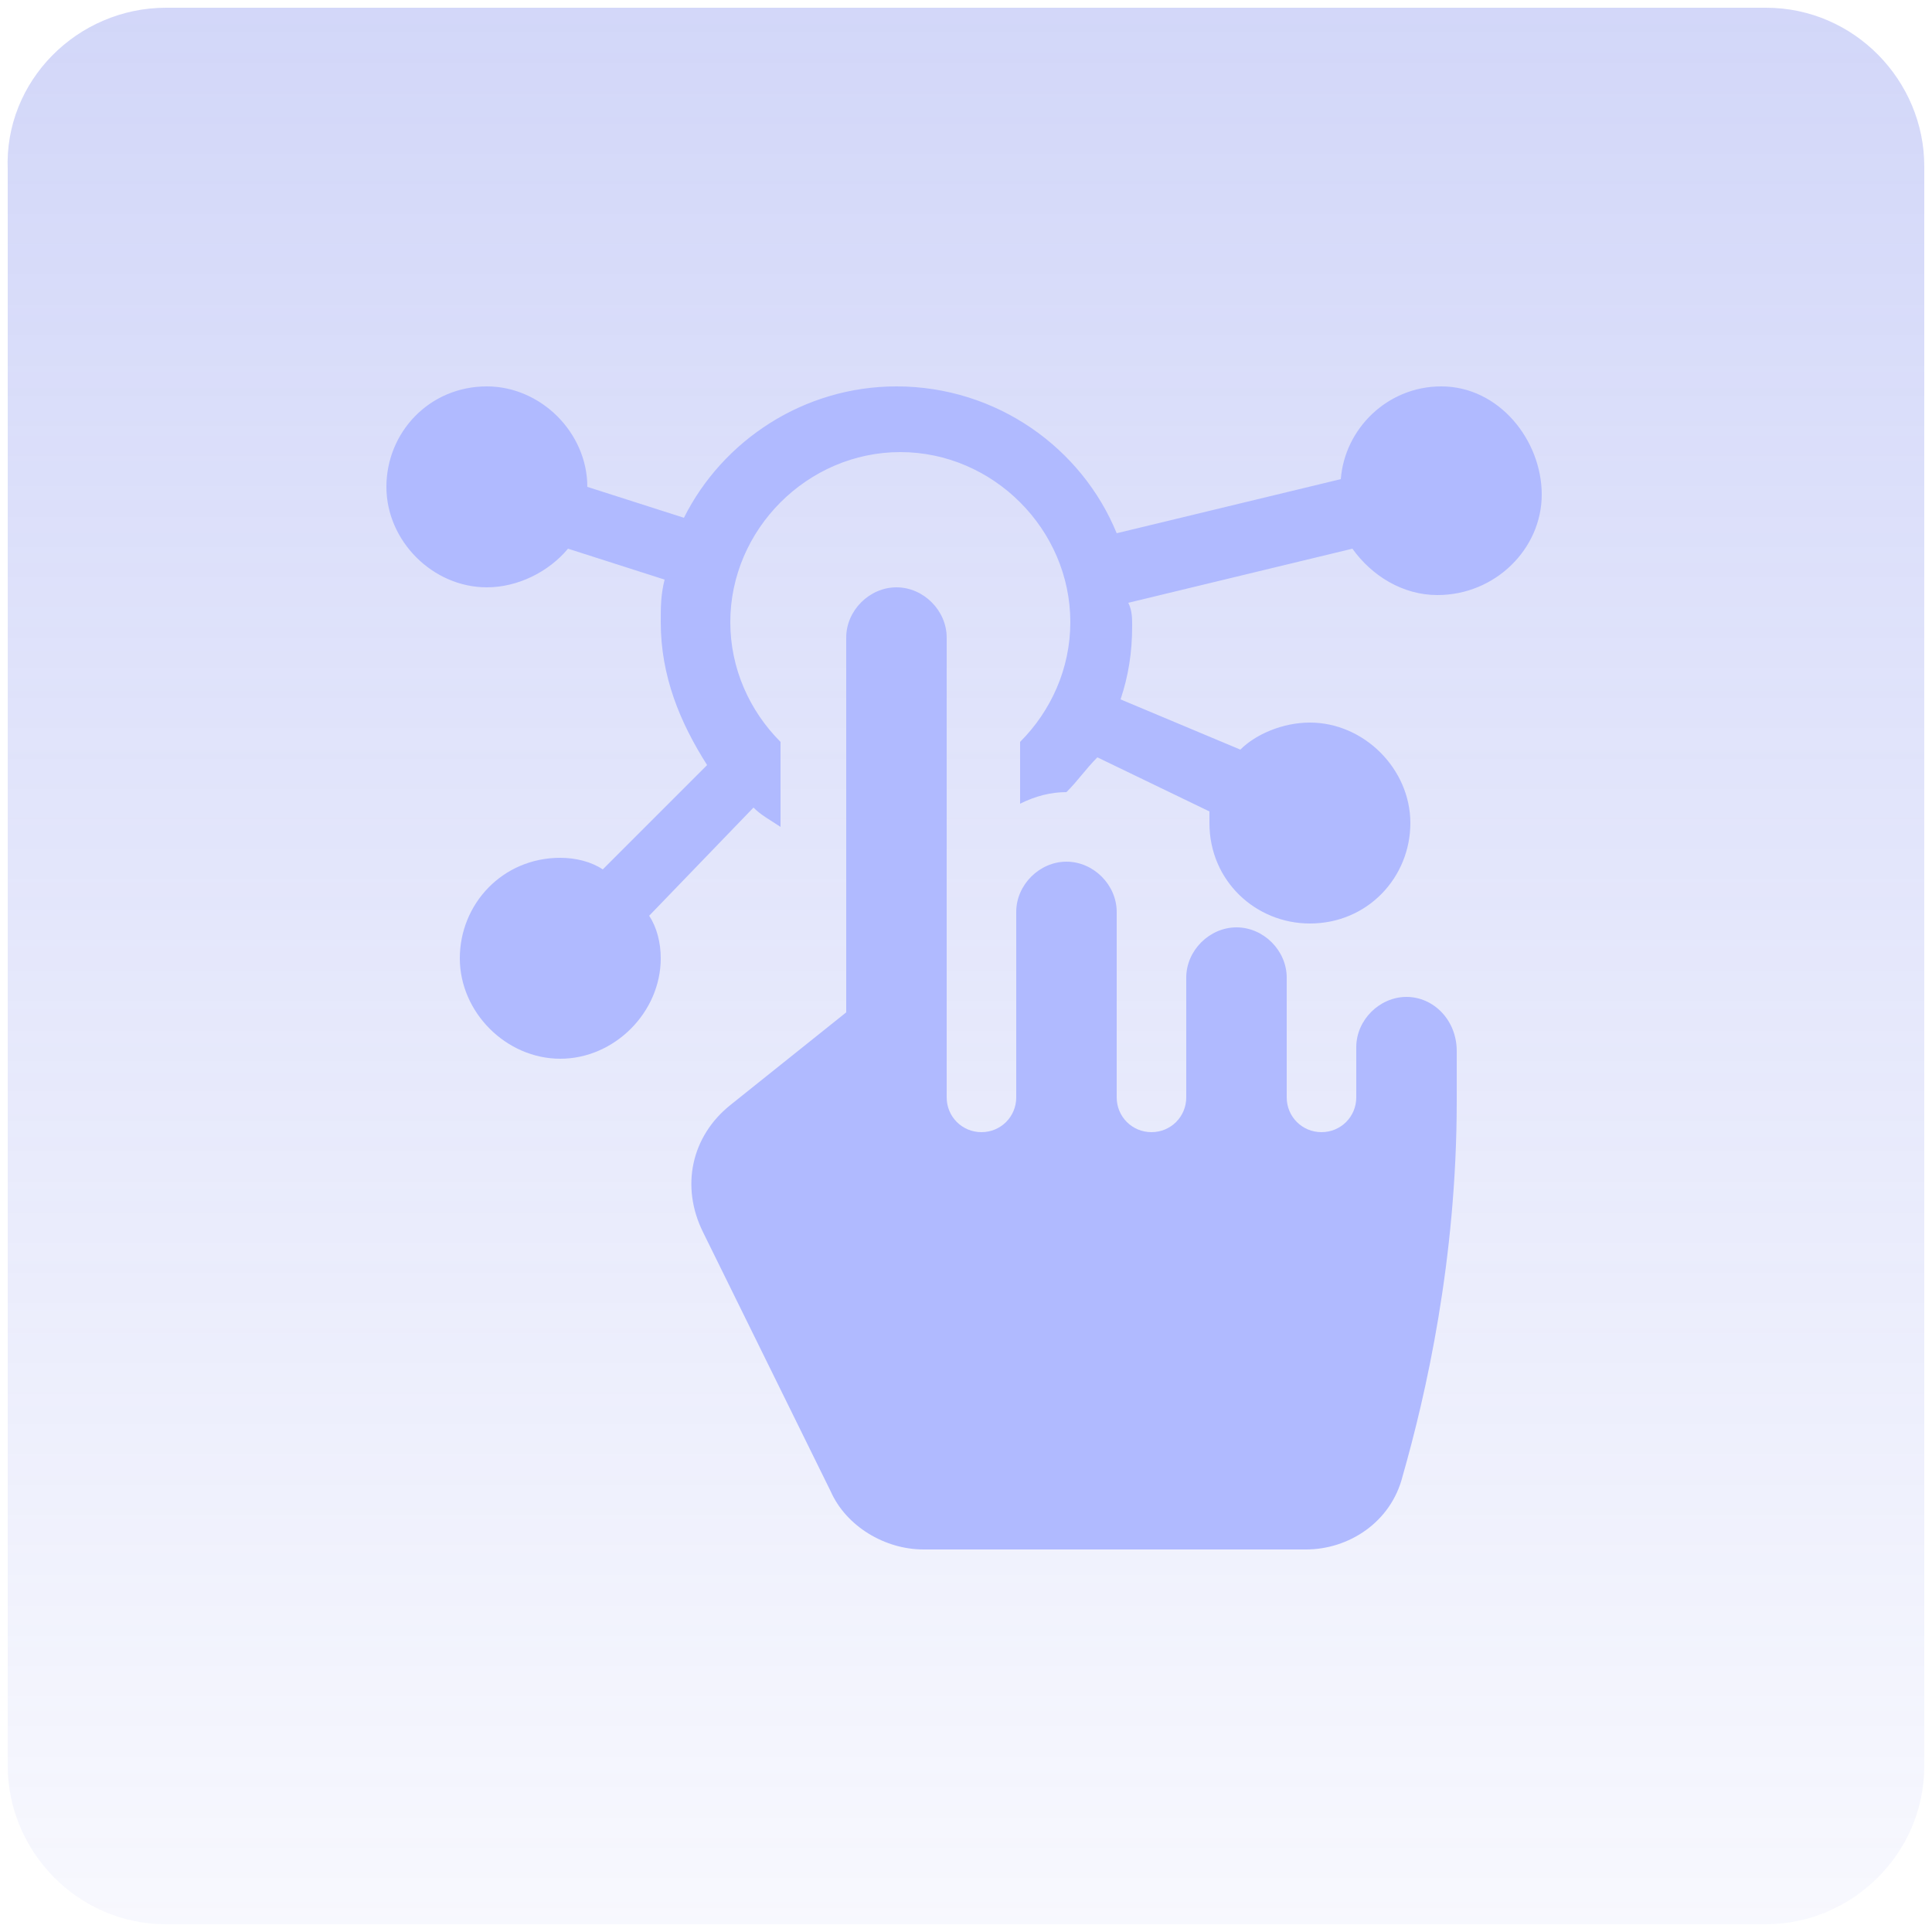
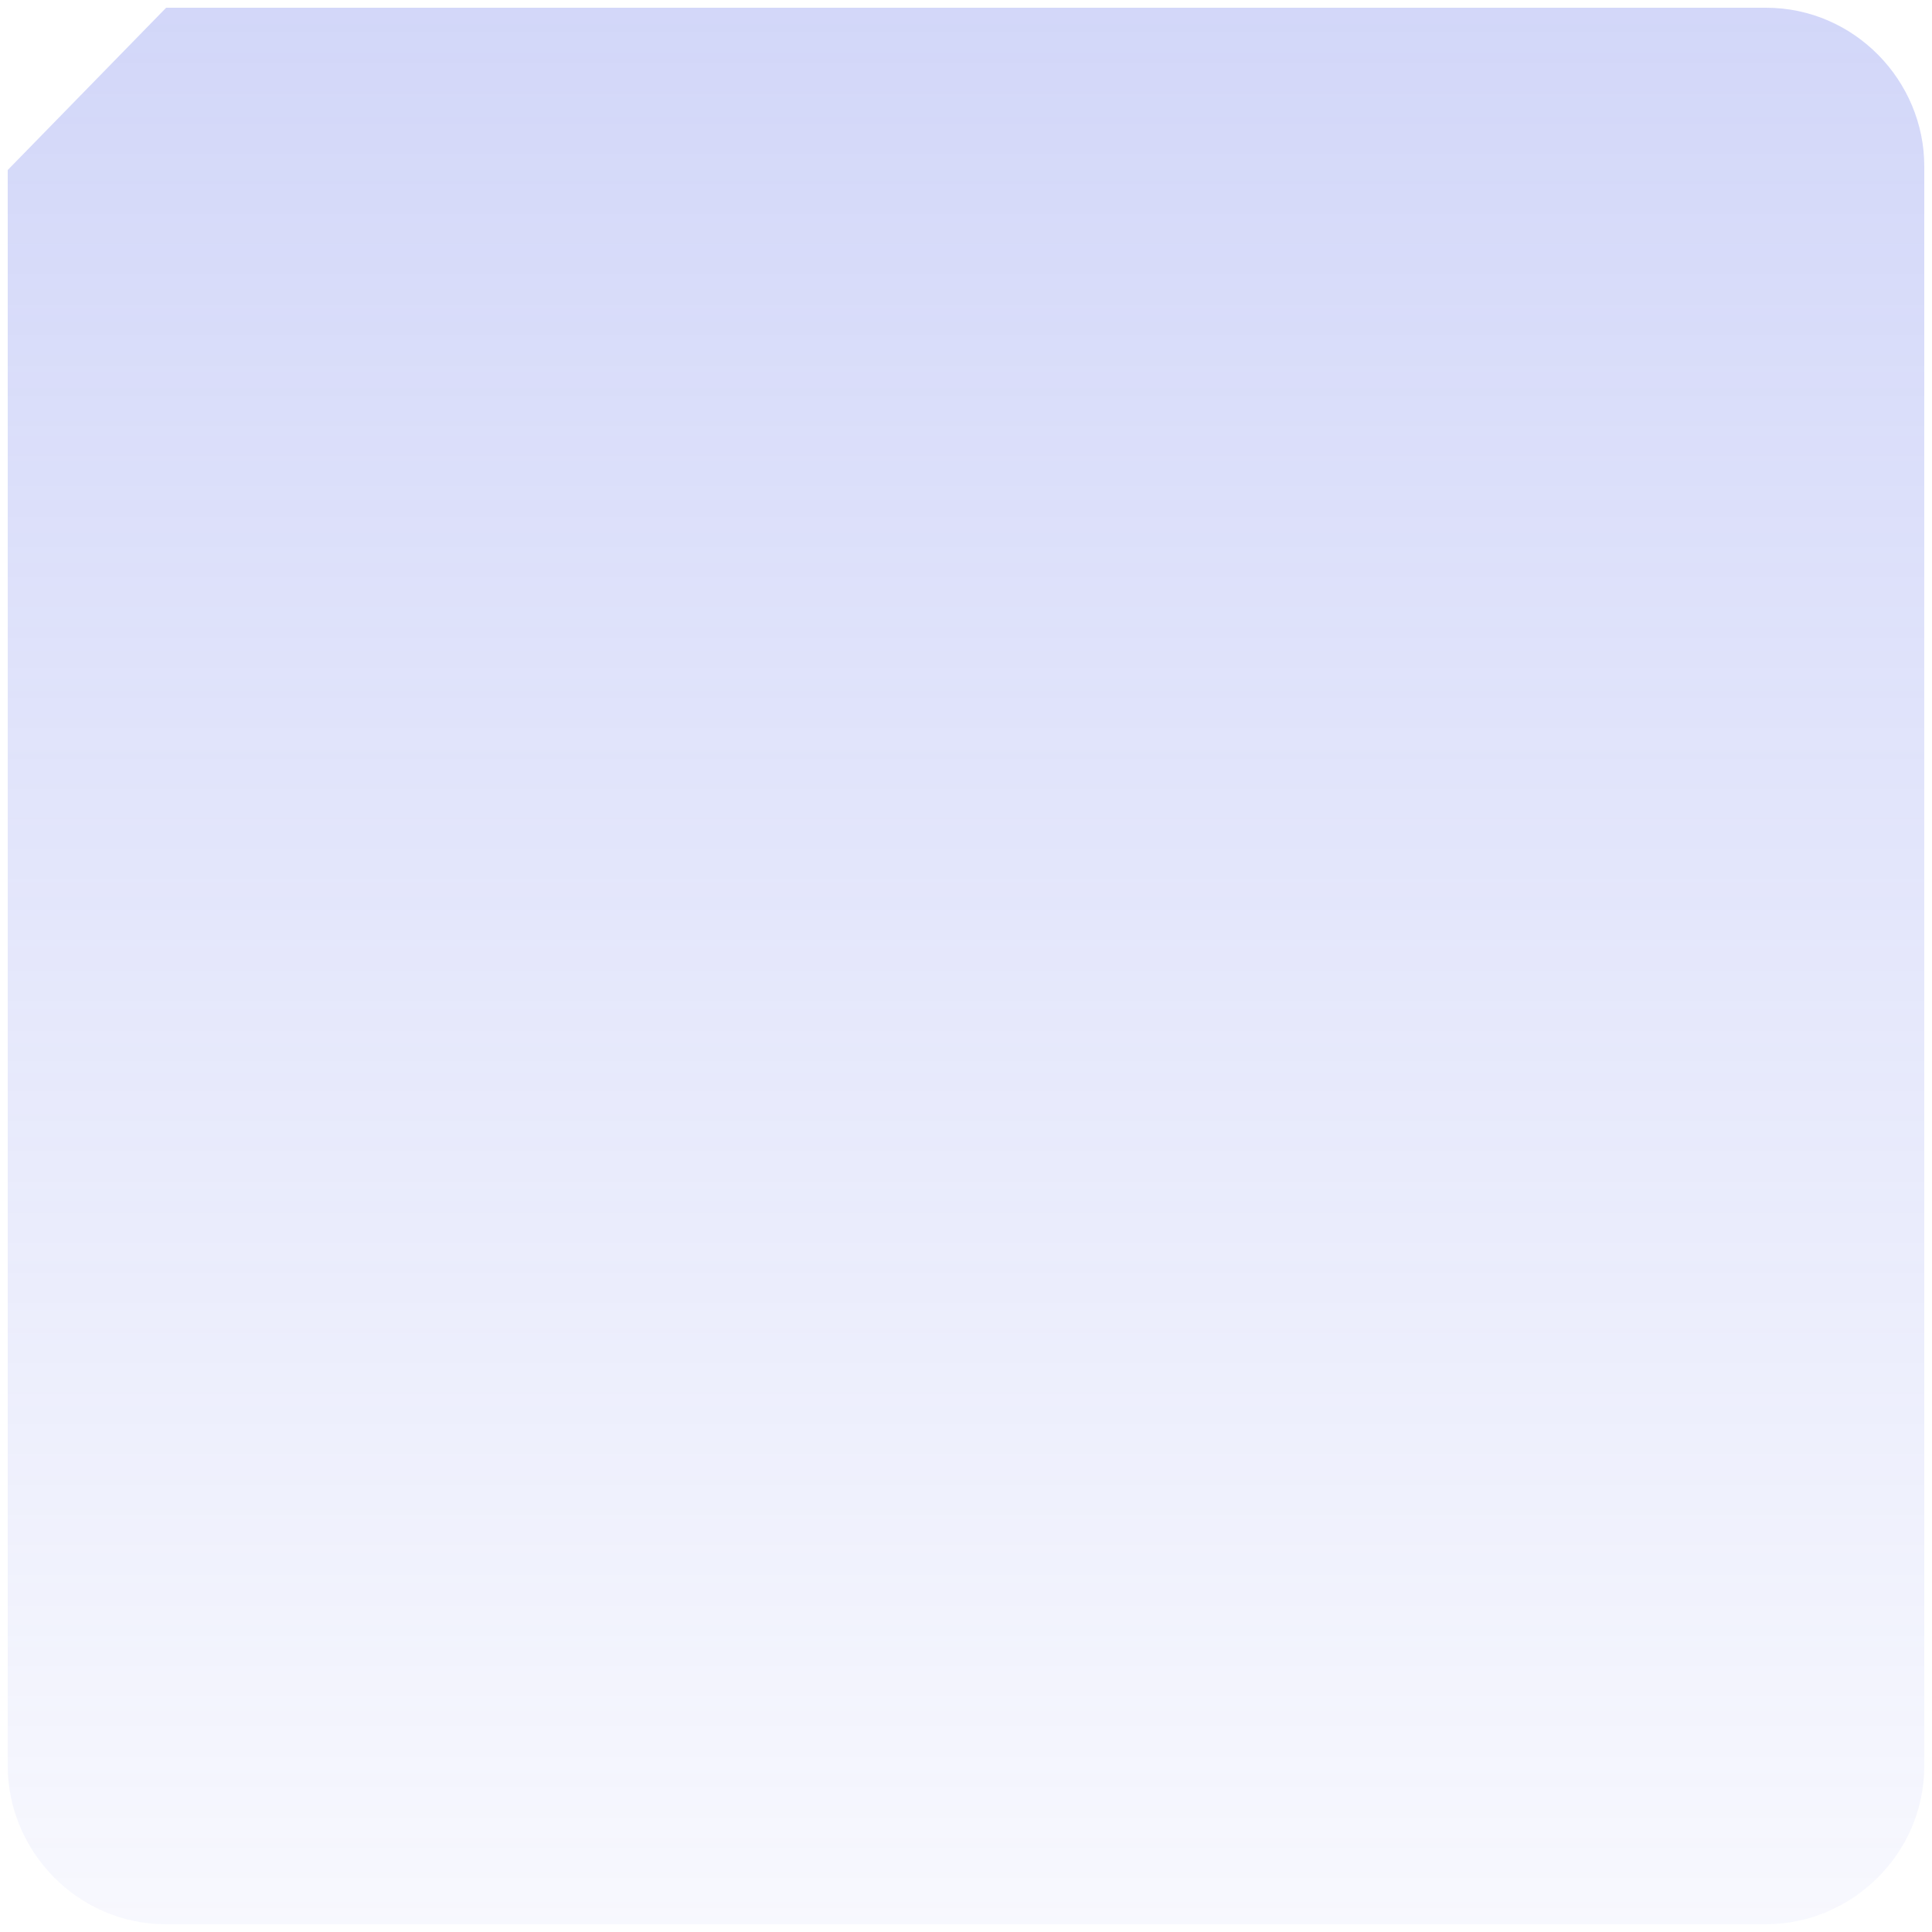
<svg xmlns="http://www.w3.org/2000/svg" version="1.1" id="Capa_1" x="0px" y="0px" width="50px" height="50px" viewBox="0 0 50 50" style="enable-background:new 0 0 50 50;" xml:space="preserve">
  <style type="text/css">
	.st0{fill-rule:evenodd;clip-rule:evenodd;fill:url(#SVGID_1_);}
	.st1{fill:#B0BAFF;}
</style>
  <linearGradient id="SVGID_1_" gradientUnits="userSpaceOnUse" x1="-1439.833" y1="488.387" x2="-1439.833" y2="487.359" gradientTransform="matrix(48 0 0 48 69137 -23393)">
    <stop offset="0" style="stop-color:#6A79EA;stop-opacity:5.000000e-02" />
    <stop offset="1" style="stop-color:#6A79EA;stop-opacity:0.3" />
  </linearGradient>
-   <path class="st0" d="M4.3,0.2h41.4c2.3,0,4.1,1.9,4.1,4.1v41.4c0,2.3-1.9,4.1-4.1,4.1H4.3c-2.3,0-4.1-1.9-4.1-4.1V4.4  C0.1,2.1,2,0.2,4.3,0.2z" />
+   <path class="st0" d="M4.3,0.2h41.4c2.3,0,4.1,1.9,4.1,4.1v41.4c0,2.3-1.9,4.1-4.1,4.1H4.3c-2.3,0-4.1-1.9-4.1-4.1V4.4  z" />
  <g>
    <g>
      <g>
-         <path class="st1" d="M37.3,10c-1.4,0-2.5,1.1-2.6,2.4l-5.8,1.4C28,11.6,25.8,10,23.2,10c-2.4,0-4.5,1.4-5.5,3.4l-2.5-0.8     c0-1.4-1.2-2.6-2.6-2.6c-1.5,0-2.6,1.2-2.6,2.6s1.2,2.6,2.6,2.6c0.8,0,1.6-0.4,2.1-1l2.5,0.8c-0.1,0.4-0.1,0.7-0.1,1.1     c0,1.4,0.5,2.6,1.2,3.7l-2.7,2.7c-0.3-0.2-0.7-0.3-1.1-0.3c-1.5,0-2.6,1.2-2.6,2.6s1.2,2.6,2.6,2.6s2.6-1.2,2.6-2.6     c0-0.4-0.1-0.8-0.3-1.1l2.7-2.8c0.2,0.2,0.4,0.3,0.7,0.5v-2.2c-0.8-0.8-1.3-1.9-1.3-3.1c0-2.4,2-4.4,4.4-4.4s4.4,2,4.4,4.4     c0,1.2-0.5,2.3-1.3,3.1v1.6c0.4-0.2,0.8-0.3,1.2-0.3c0.3-0.3,0.5-0.6,0.8-0.9l2.9,1.4c0,0.1,0,0.2,0,0.3c0,1.5,1.2,2.6,2.6,2.6     c1.5,0,2.6-1.2,2.6-2.6s-1.2-2.6-2.6-2.6c-0.7,0-1.4,0.3-1.8,0.7L29,18.1c0.2-0.6,0.3-1.2,0.3-1.9c0-0.2,0-0.4-0.1-0.6l5.8-1.4     c0.5,0.7,1.3,1.2,2.2,1.2c1.5,0,2.7-1.2,2.7-2.6S38.8,10,37.3,10z" />
-       </g>
+         </g>
    </g>
    <g>
      <g>
-         <path class="st1" d="M36.4,25.8c-0.7,0-1.3,0.6-1.3,1.3c0,0.7,0,0.6,0,1.3c0,0.5-0.4,0.9-0.9,0.9s-0.9-0.4-0.9-0.9     c0-1.3,0-1.7,0-3.1c0-0.7-0.6-1.3-1.3-1.3s-1.3,0.6-1.3,1.3c0,1.1,0,1.6,0,3.1c0,0.5-0.4,0.9-0.9,0.9s-0.9-0.4-0.9-0.9     c0-0.2,0-1.7,0-4.8c0-0.7-0.6-1.3-1.3-1.3s-1.3,0.6-1.3,1.3c0,1.7,0,2.5,0,4.8c0,0.5-0.4,0.9-0.9,0.9s-0.9-0.4-0.9-0.9     c0-0.4,0-5.4,0-11.9c0-0.7-0.6-1.3-1.3-1.3s-1.3,0.6-1.3,1.3c0,7.4,0,4.9,0,9.7l-3,2.4c-1,0.8-1.3,2.1-0.7,3.3l3.3,6.7     c0.4,0.9,1.4,1.5,2.4,1.5c2.4,0,1.2,0,9.9,0c1.1,0,2.2-0.7,2.5-1.9c0.6-2.1,1.4-5.6,1.4-9.7v-1.3C37.7,26.4,37.1,25.8,36.4,25.8z     " />
-       </g>
+         </g>
    </g>
  </g>
</svg>